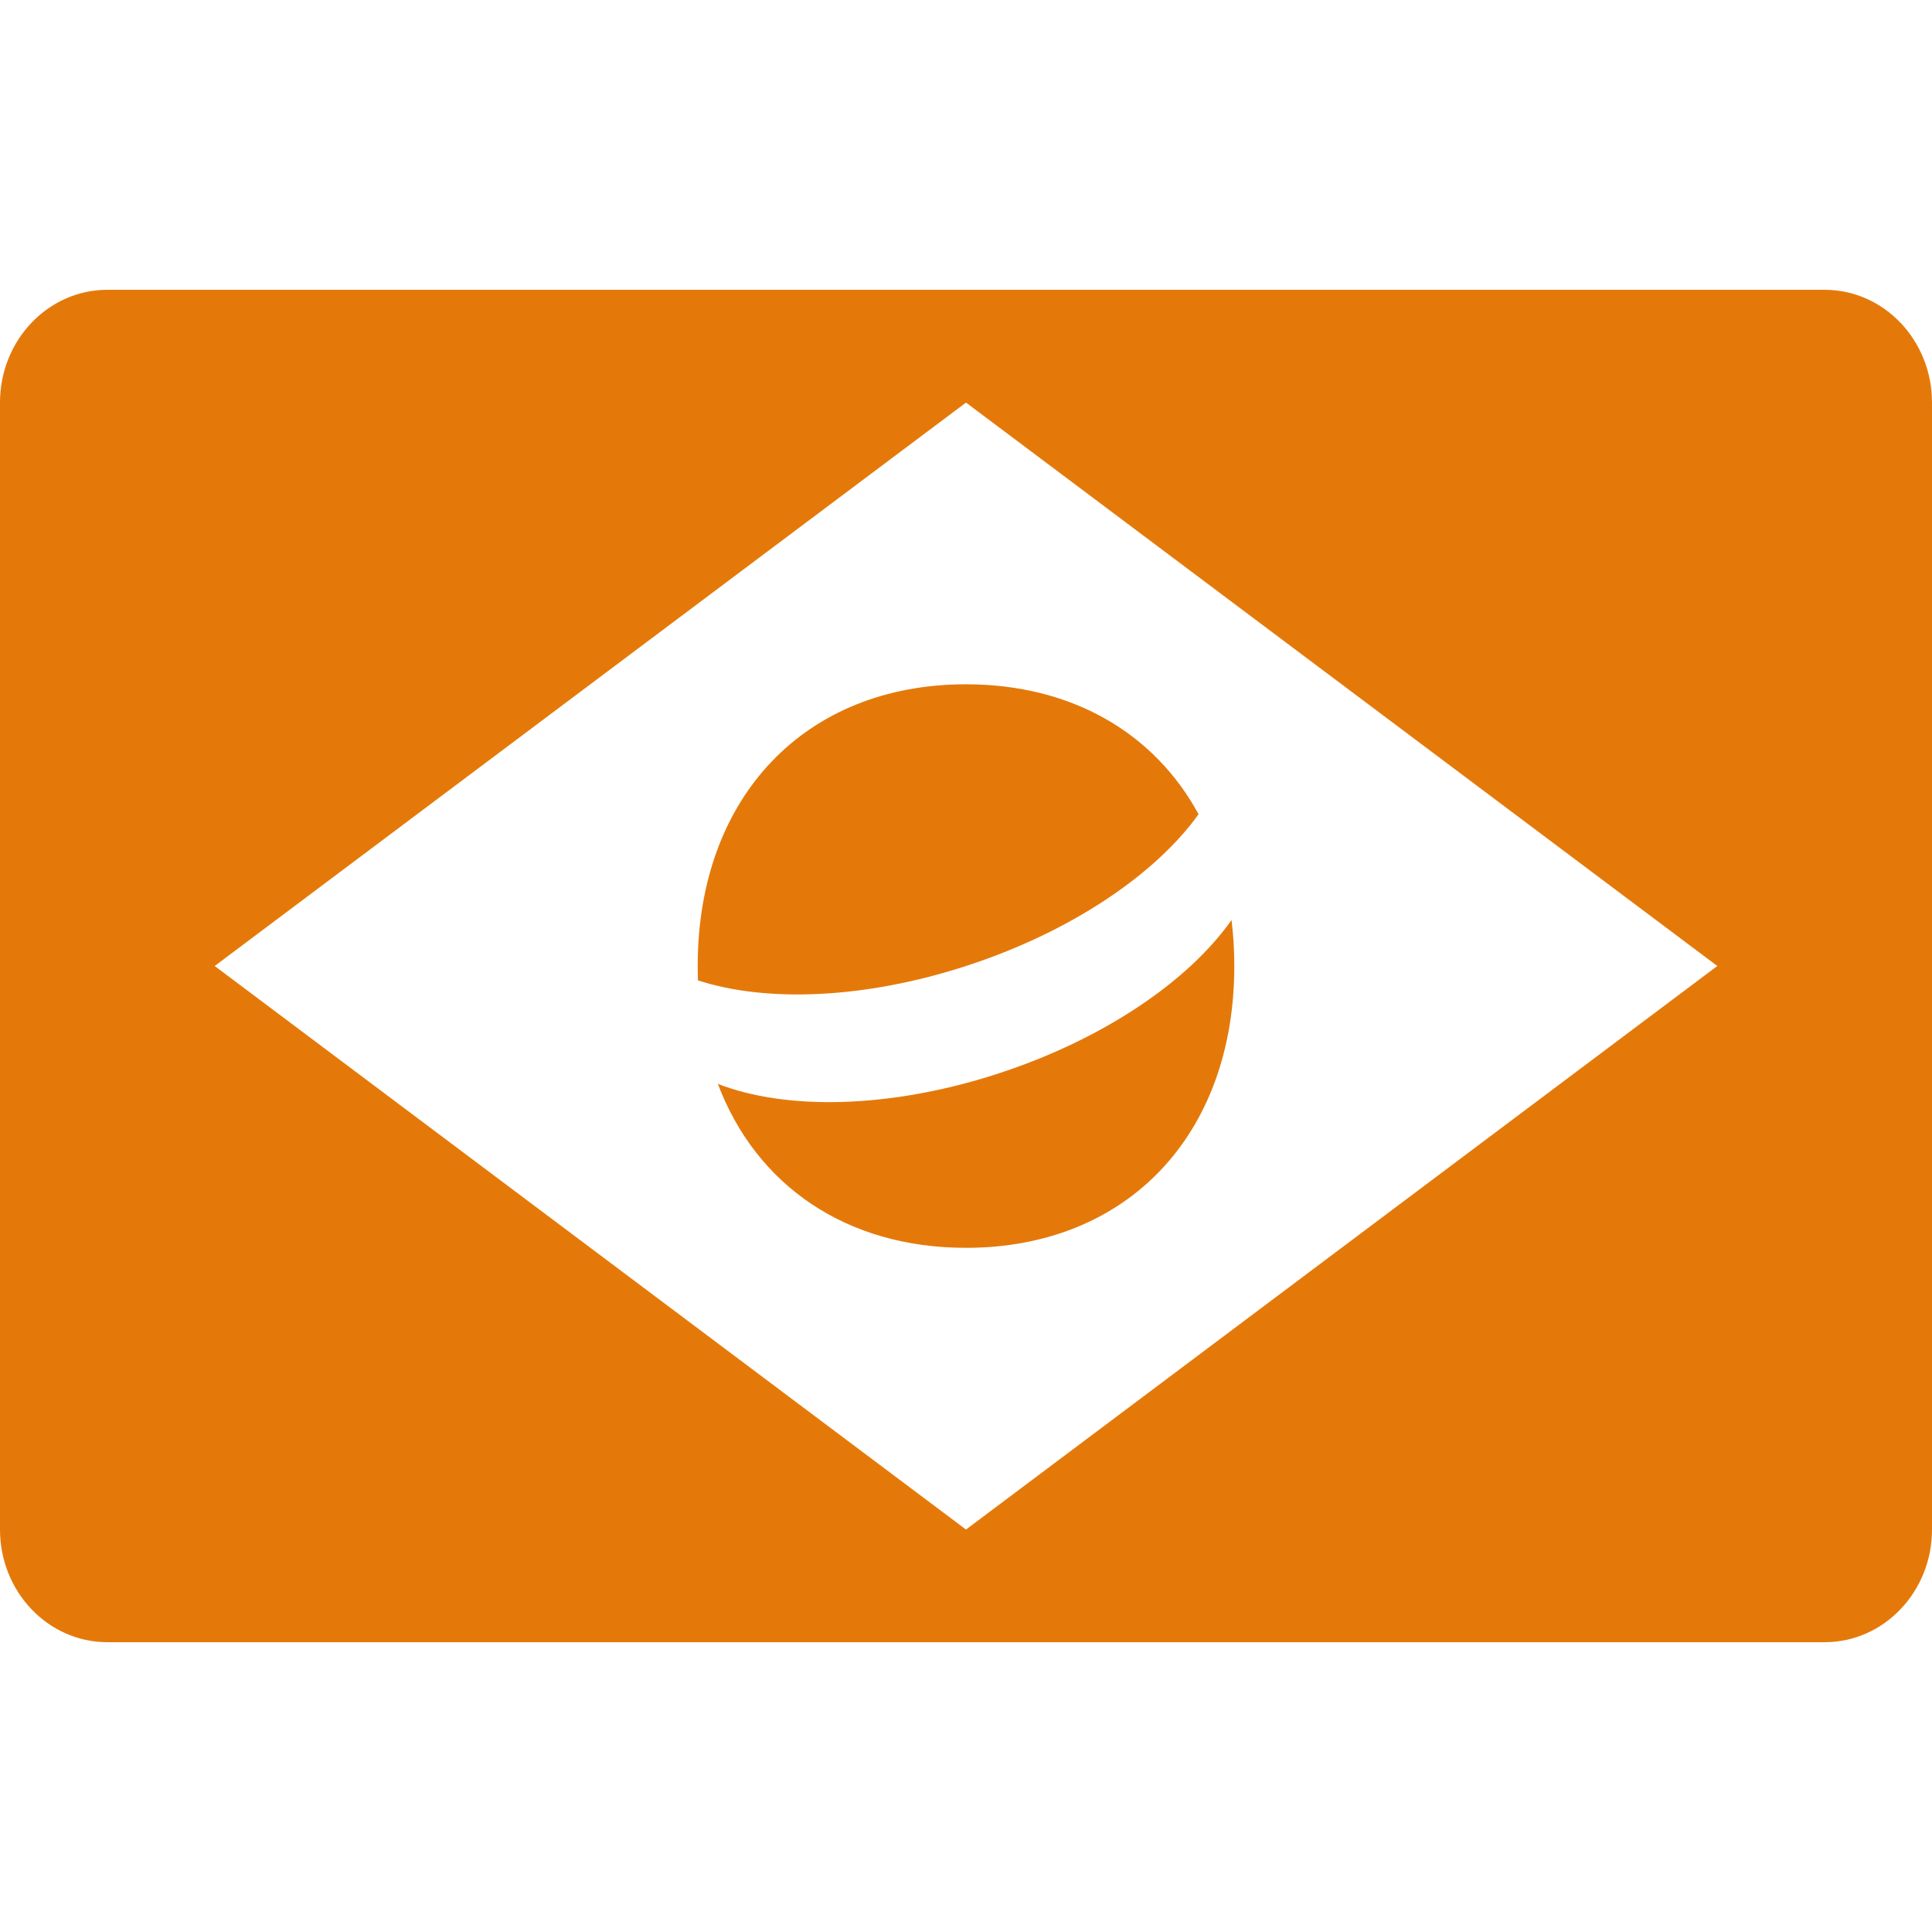
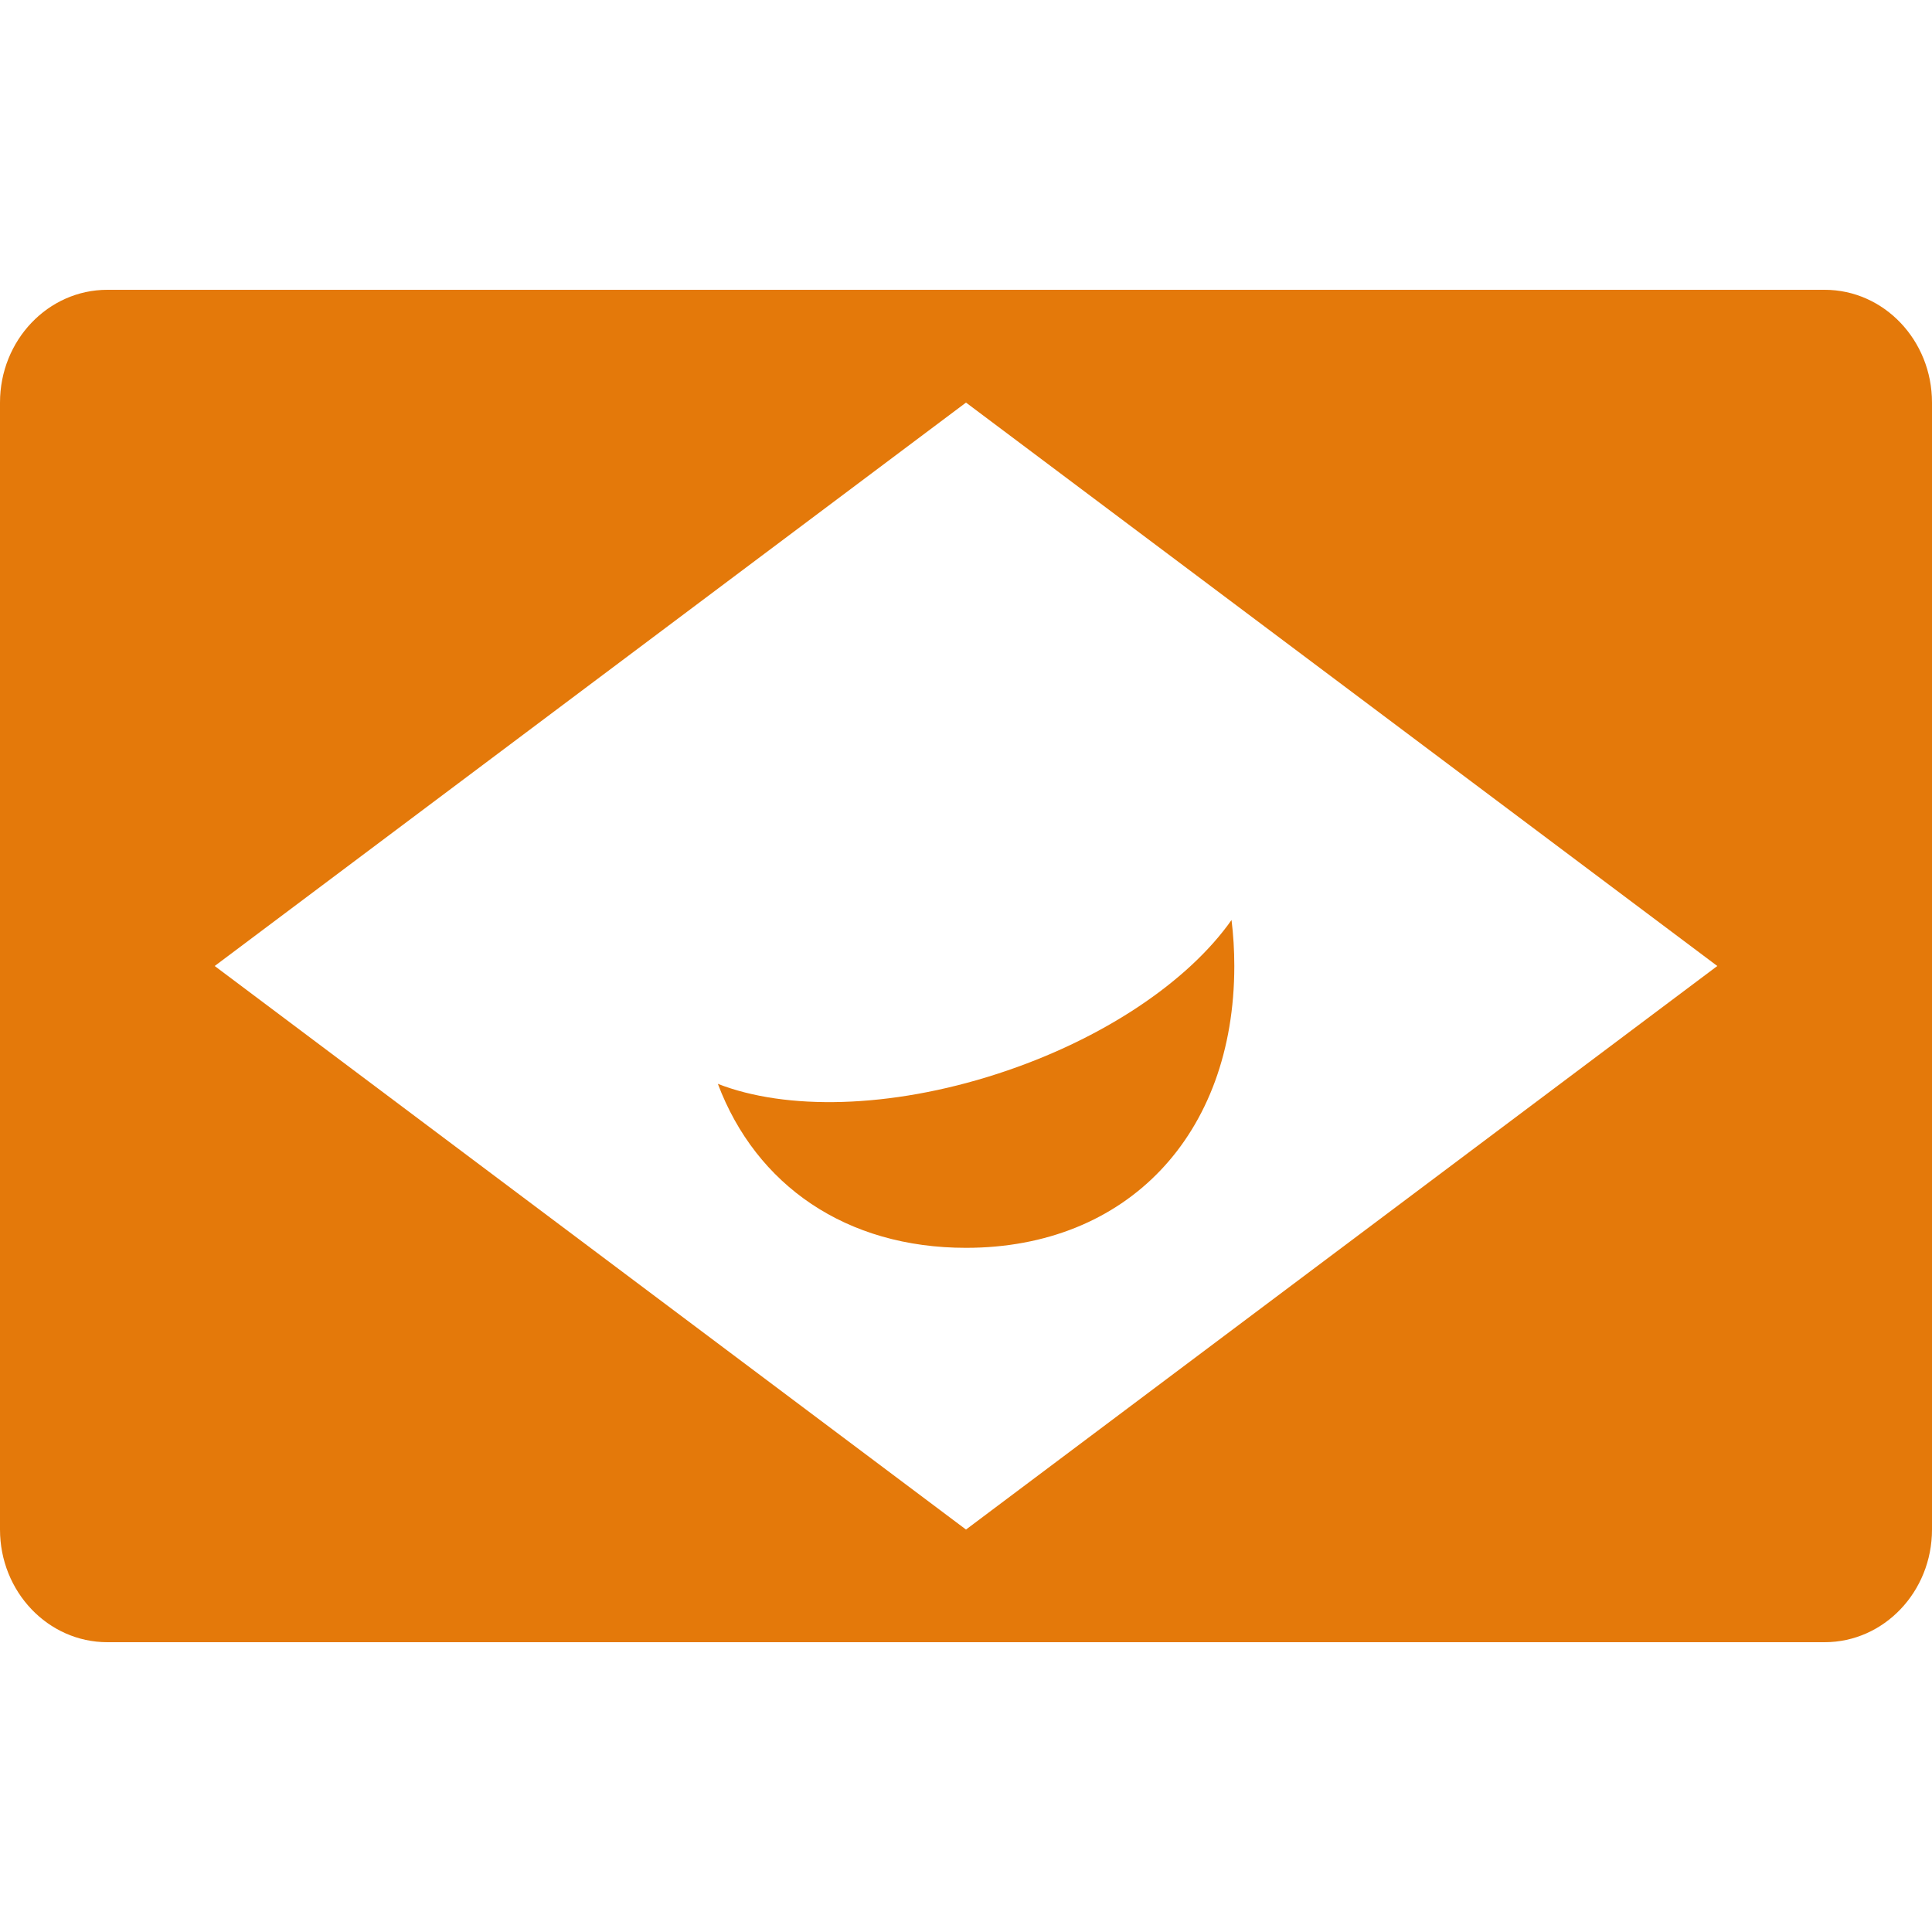
<svg xmlns="http://www.w3.org/2000/svg" width="16" height="16" viewBox="0 0 16 16" fill="none">
  <path fill-rule="evenodd" clip-rule="evenodd" d="M0 3.334C0 2.818 0.398 2.4 0.889 2.4H15.111C15.602 2.4 16 2.818 16 3.334V12.667C16 13.182 15.602 13.6 15.111 13.6H0.889C0.398 13.6 0 13.182 0 12.667V3.334ZM1.778 8L8 3.334L14.222 8L8 12.667L1.778 8Z" fill="#E4790A" />
-   <path d="M5.778 8C5.778 8.04 5.779 8.08 5.78 8.119C6.341 8.302 7.154 8.275 8 8C8.869 7.718 9.569 7.241 9.926 6.743C9.56 6.07 8.876 5.667 8 5.667C6.667 5.667 5.778 6.6 5.778 8Z" fill="#E4790A" />
  <path d="M10.222 8C10.222 9.4 9.333 10.334 8 10.334C7.008 10.334 6.262 9.817 5.945 8.976C6.508 9.196 7.367 9.183 8.263 8.892C9.14 8.607 9.845 8.123 10.199 7.619C10.214 7.742 10.222 7.869 10.222 8Z" fill="#E4790A" />
</svg>